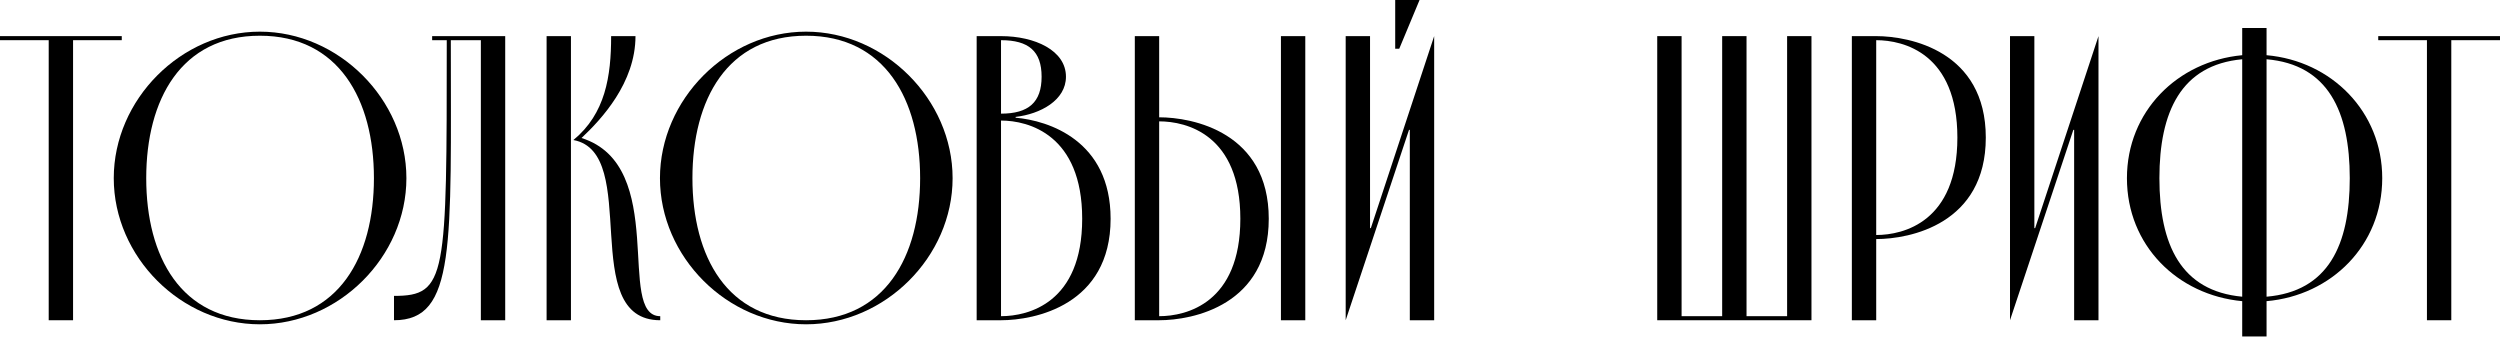
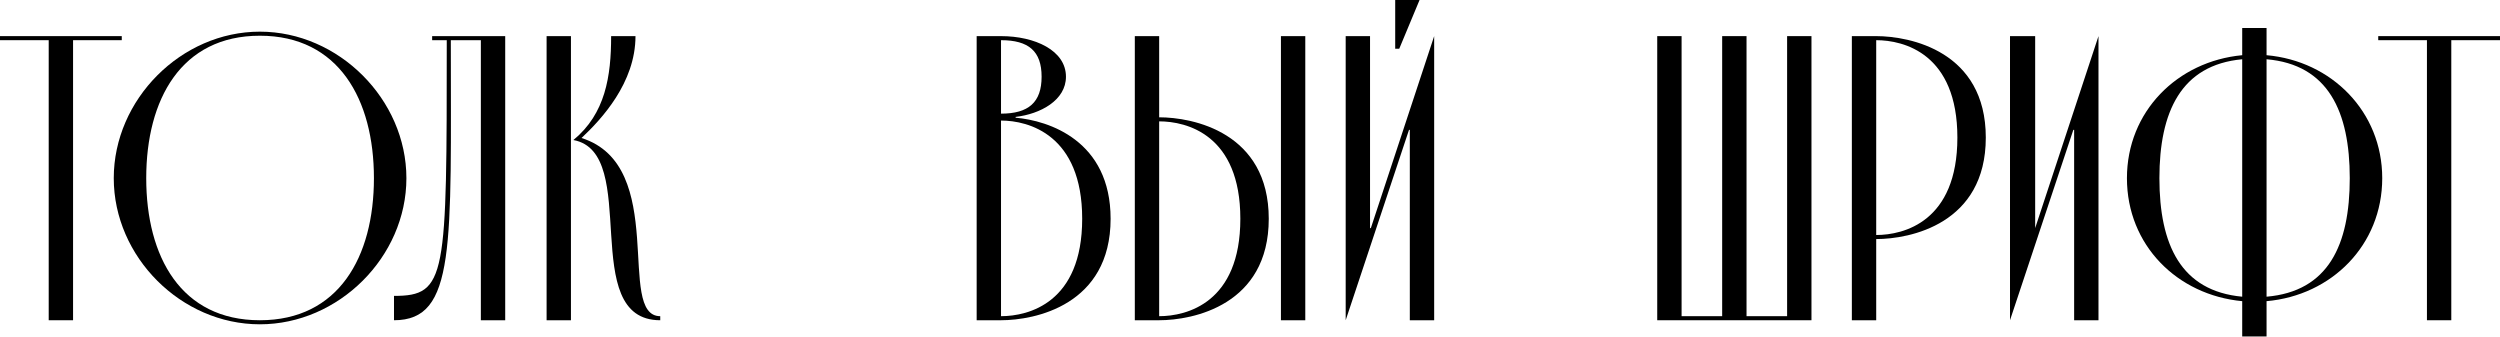
<svg xmlns="http://www.w3.org/2000/svg" width="682" height="92" viewBox="0 0 682 92" fill="none">
  <path d="M13.287 10.962V87.362H19.931V10.962H33.218V9.855H0V10.962H13.287Z" fill="black" />
  <path d="M31.033 48.608C31.033 70.089 49.414 88.47 70.895 88.47C92.375 88.47 110.867 70.089 110.867 48.608C110.867 27.128 92.375 8.637 70.895 8.637C49.414 8.637 31.033 27.128 31.033 48.608ZM39.892 48.608C39.892 27.128 49.414 9.744 70.895 9.744C92.375 9.744 102.008 27.128 102.008 48.608C102.008 70.089 92.375 87.362 70.895 87.362C49.414 87.362 39.892 70.089 39.892 48.608Z" fill="black" />
  <path d="M131.177 87.362H137.82V9.855H117.89V10.962H121.876C121.876 75.626 121.876 80.719 107.482 80.719V87.362C124.423 87.362 122.983 67.1 122.983 10.962H131.177V87.362Z" fill="black" />
  <path d="M155.755 9.855H149.112V87.362H155.755V9.855ZM156.42 38.2C175.022 41.633 157.416 87.362 180.115 87.362V86.255C167.935 86.255 182.551 45.176 158.634 37.647C164.06 32.553 173.361 22.588 173.361 9.855H166.717C166.717 20.816 165.167 31.003 156.42 38.2Z" fill="black" />
-   <path d="M180.037 48.608C180.037 70.089 198.418 88.47 219.898 88.47C241.379 88.47 259.87 70.089 259.87 48.608C259.87 27.128 241.379 8.637 219.898 8.637C198.418 8.637 180.037 27.128 180.037 48.608ZM188.895 48.608C188.895 27.128 198.418 9.744 219.898 9.744C241.379 9.744 251.012 27.128 251.012 48.608C251.012 70.089 241.379 87.362 219.898 87.362C198.418 87.362 188.895 70.089 188.895 48.608Z" fill="black" />
  <path d="M273.077 87.362C282.267 87.362 302.973 83.266 302.973 59.681C302.973 38.311 286.032 32.886 277.063 32.11V31.889C283.817 31.114 290.793 27.349 290.793 20.927C290.793 13.73 282.267 9.855 273.077 9.855H266.433V87.362H273.077ZM273.077 10.962C280.606 10.962 284.149 13.951 284.149 20.927C284.149 27.903 280.606 31.003 273.077 31.003V10.962ZM273.077 32.886C280.606 32.886 295.222 36.761 295.222 59.681C295.222 82.601 280.606 86.255 273.077 86.255V32.886Z" fill="black" />
  <path d="M316.221 87.362C325.411 87.362 346.117 83.266 346.117 59.681C346.117 36.096 325.411 32 316.221 32V9.855H309.577V87.362H316.221ZM356.082 87.362V9.855H349.439V87.362H356.082ZM316.221 33.107C323.75 33.107 338.366 36.761 338.366 59.681C338.366 82.601 323.75 86.255 316.221 86.255V33.107Z" fill="black" />
  <path d="M380.611 13.287H381.718L387.255 0H380.611V13.287ZM373.746 9.855H367.103V87.362L384.376 35.432H384.597V87.362H391.241V9.855L373.968 62.228H373.746V9.855Z" fill="black" />
  <path d="M476.453 86.255V9.855H469.809V86.255H458.737V9.855H452.093V87.362H494.169V9.855H487.525V86.255H476.453Z" fill="black" />
  <path d="M511.829 9.855H505.185V87.362H511.829V65.217C521.019 65.217 541.725 61.12 541.725 37.536C541.725 13.951 521.019 9.855 511.829 9.855ZM511.829 64.11V10.962C519.358 10.962 533.974 14.616 533.974 37.536C533.974 60.456 519.358 64.11 511.829 64.11Z" fill="black" />
-   <path d="M554.973 9.855H548.329V87.362L565.602 35.432H565.824V87.362H572.467V9.855L555.194 62.228H554.973V9.855Z" fill="black" />
+   <path d="M554.973 9.855H548.329V87.362L565.602 35.432H565.824V87.362H572.467V9.855L555.194 62.228V9.855Z" fill="black" />
  <path d="M580.228 48.608C580.228 66.878 593.958 80.498 611.674 82.158V91.791H618.317V82.158C636.033 80.608 649.874 66.878 649.874 48.608C649.874 30.45 636.033 16.609 618.317 15.059V7.64H611.674V15.059C593.958 16.72 580.228 30.45 580.228 48.608ZM618.317 16.166C635.148 17.605 641.016 30.45 641.016 48.608C641.016 66.878 635.148 79.501 618.317 80.94V16.166ZM589.086 48.608C589.086 30.56 594.954 17.716 611.674 16.166V80.94C594.954 79.39 589.086 66.767 589.086 48.608Z" fill="black" />
  <path d="M662.069 10.962V87.362H668.713V10.962H682V9.855H648.782V10.962H662.069Z" fill="black" />
</svg>